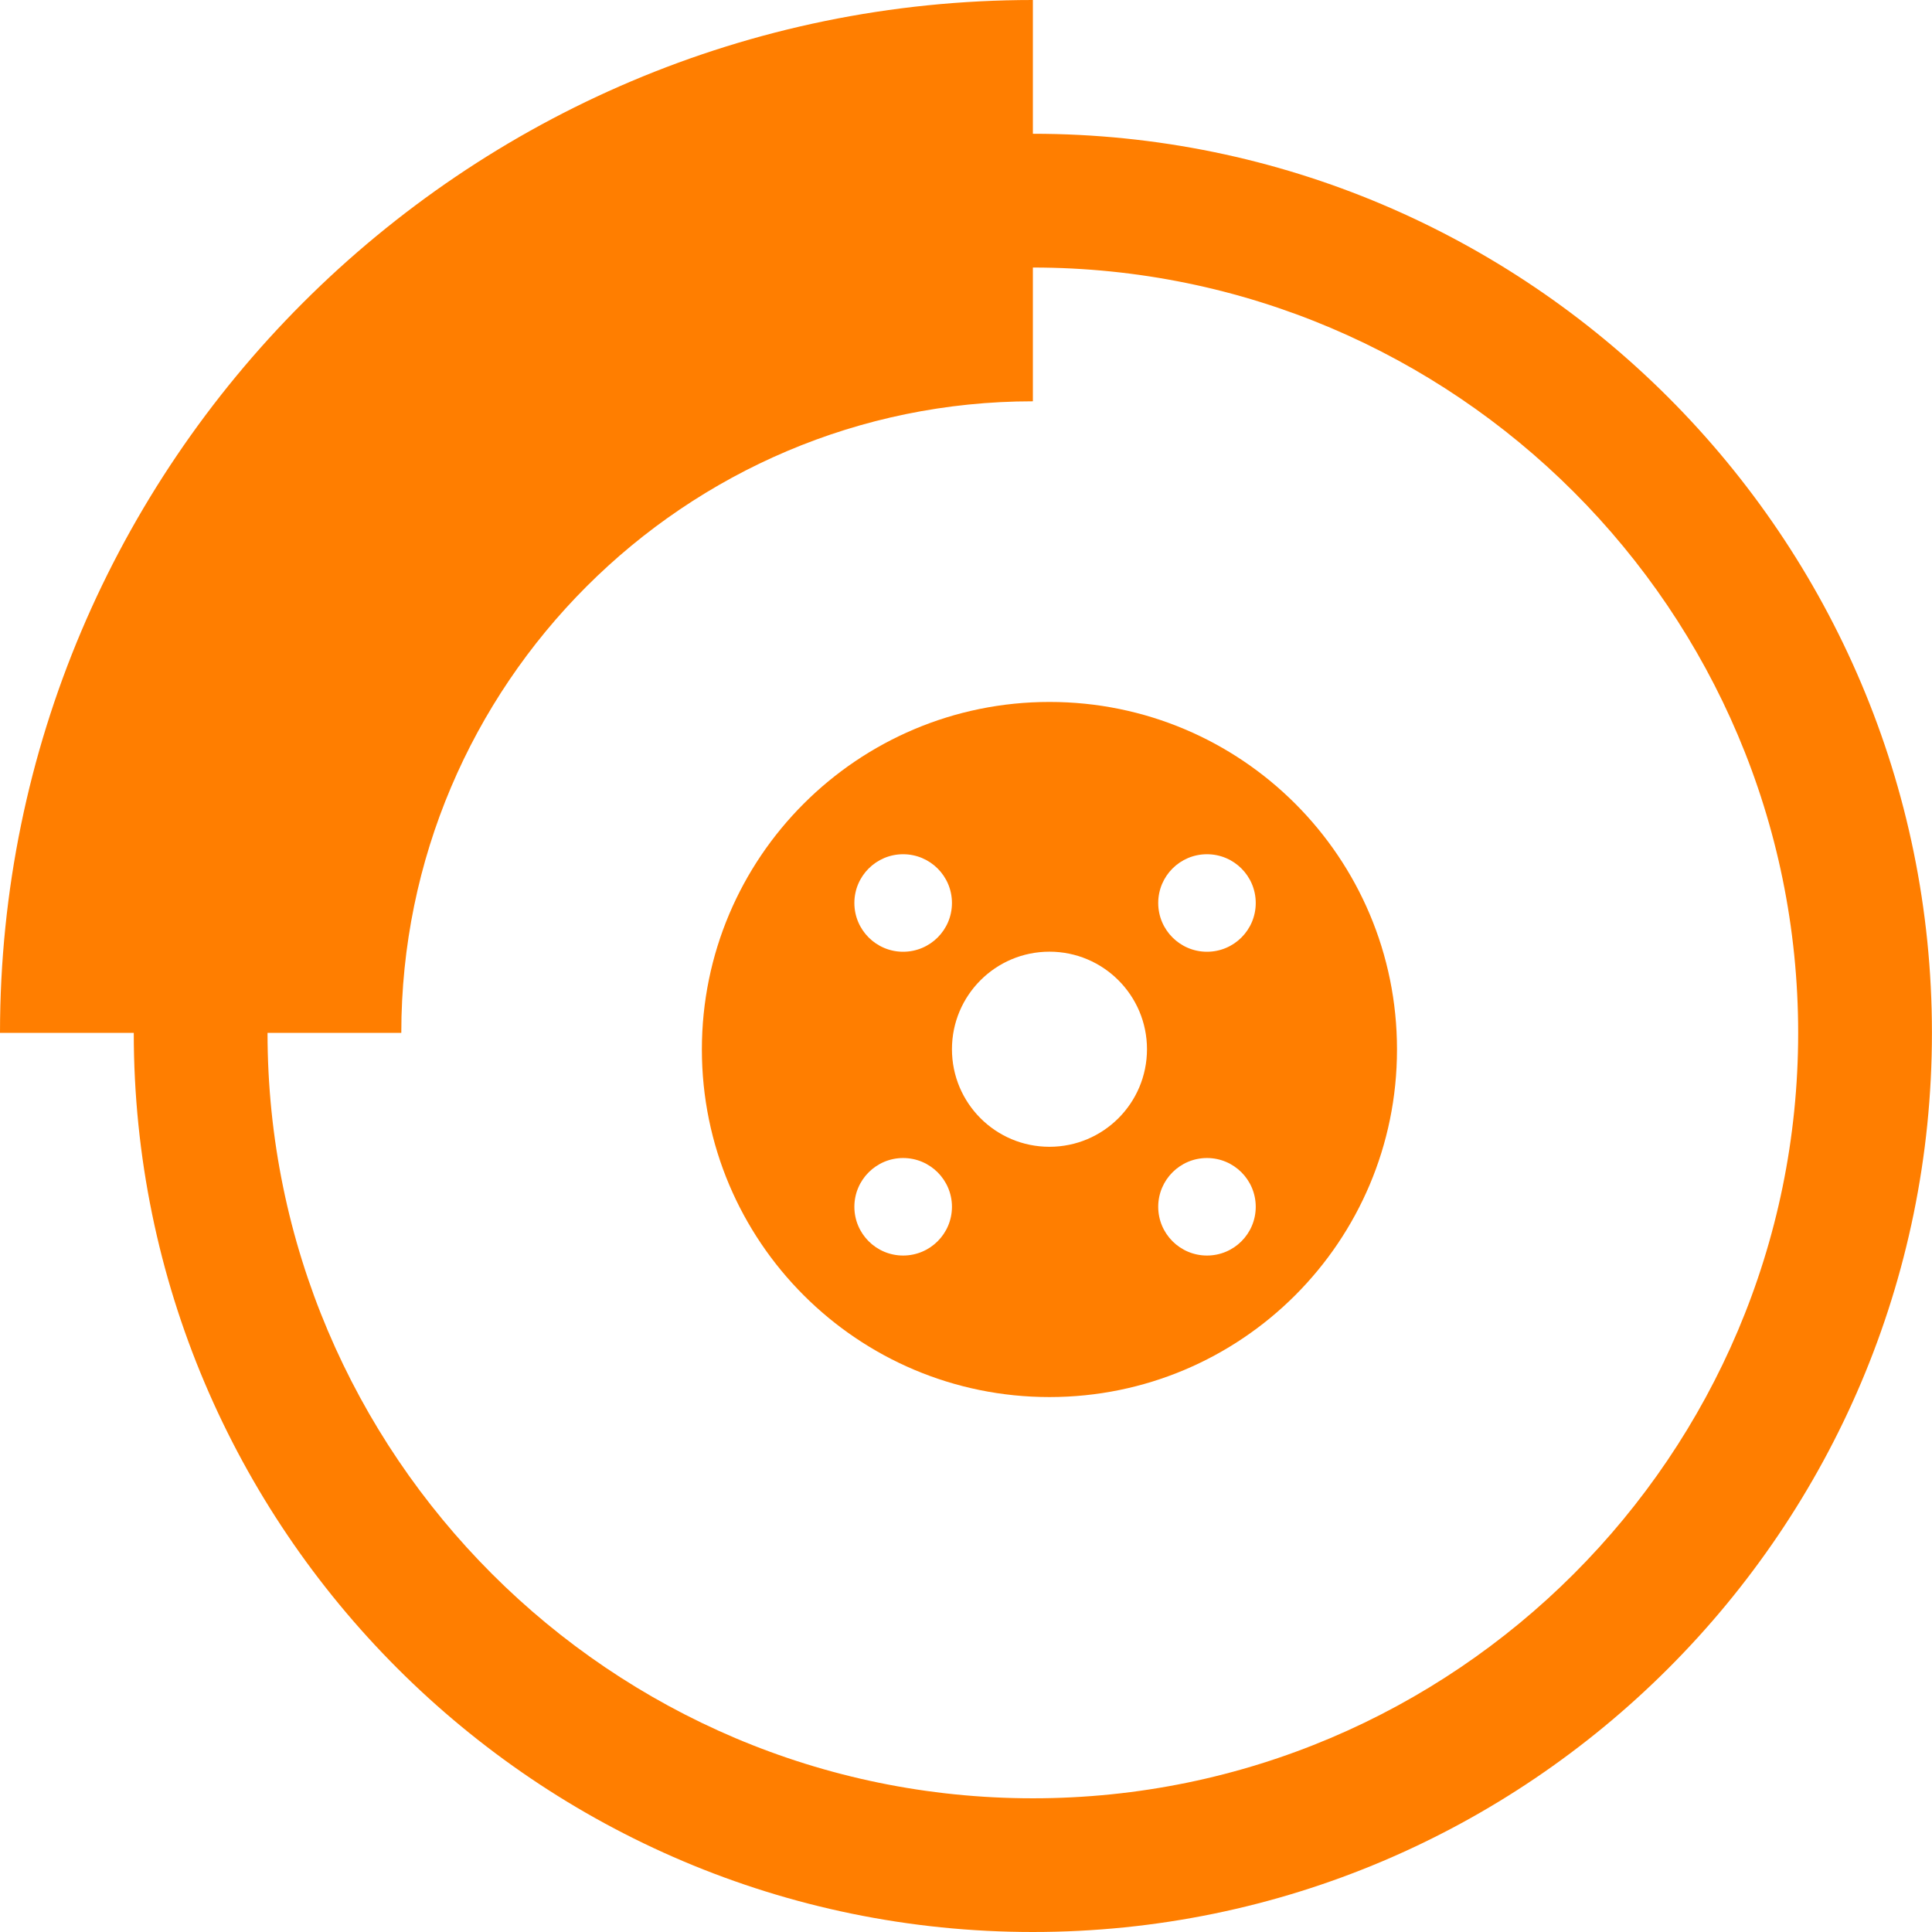
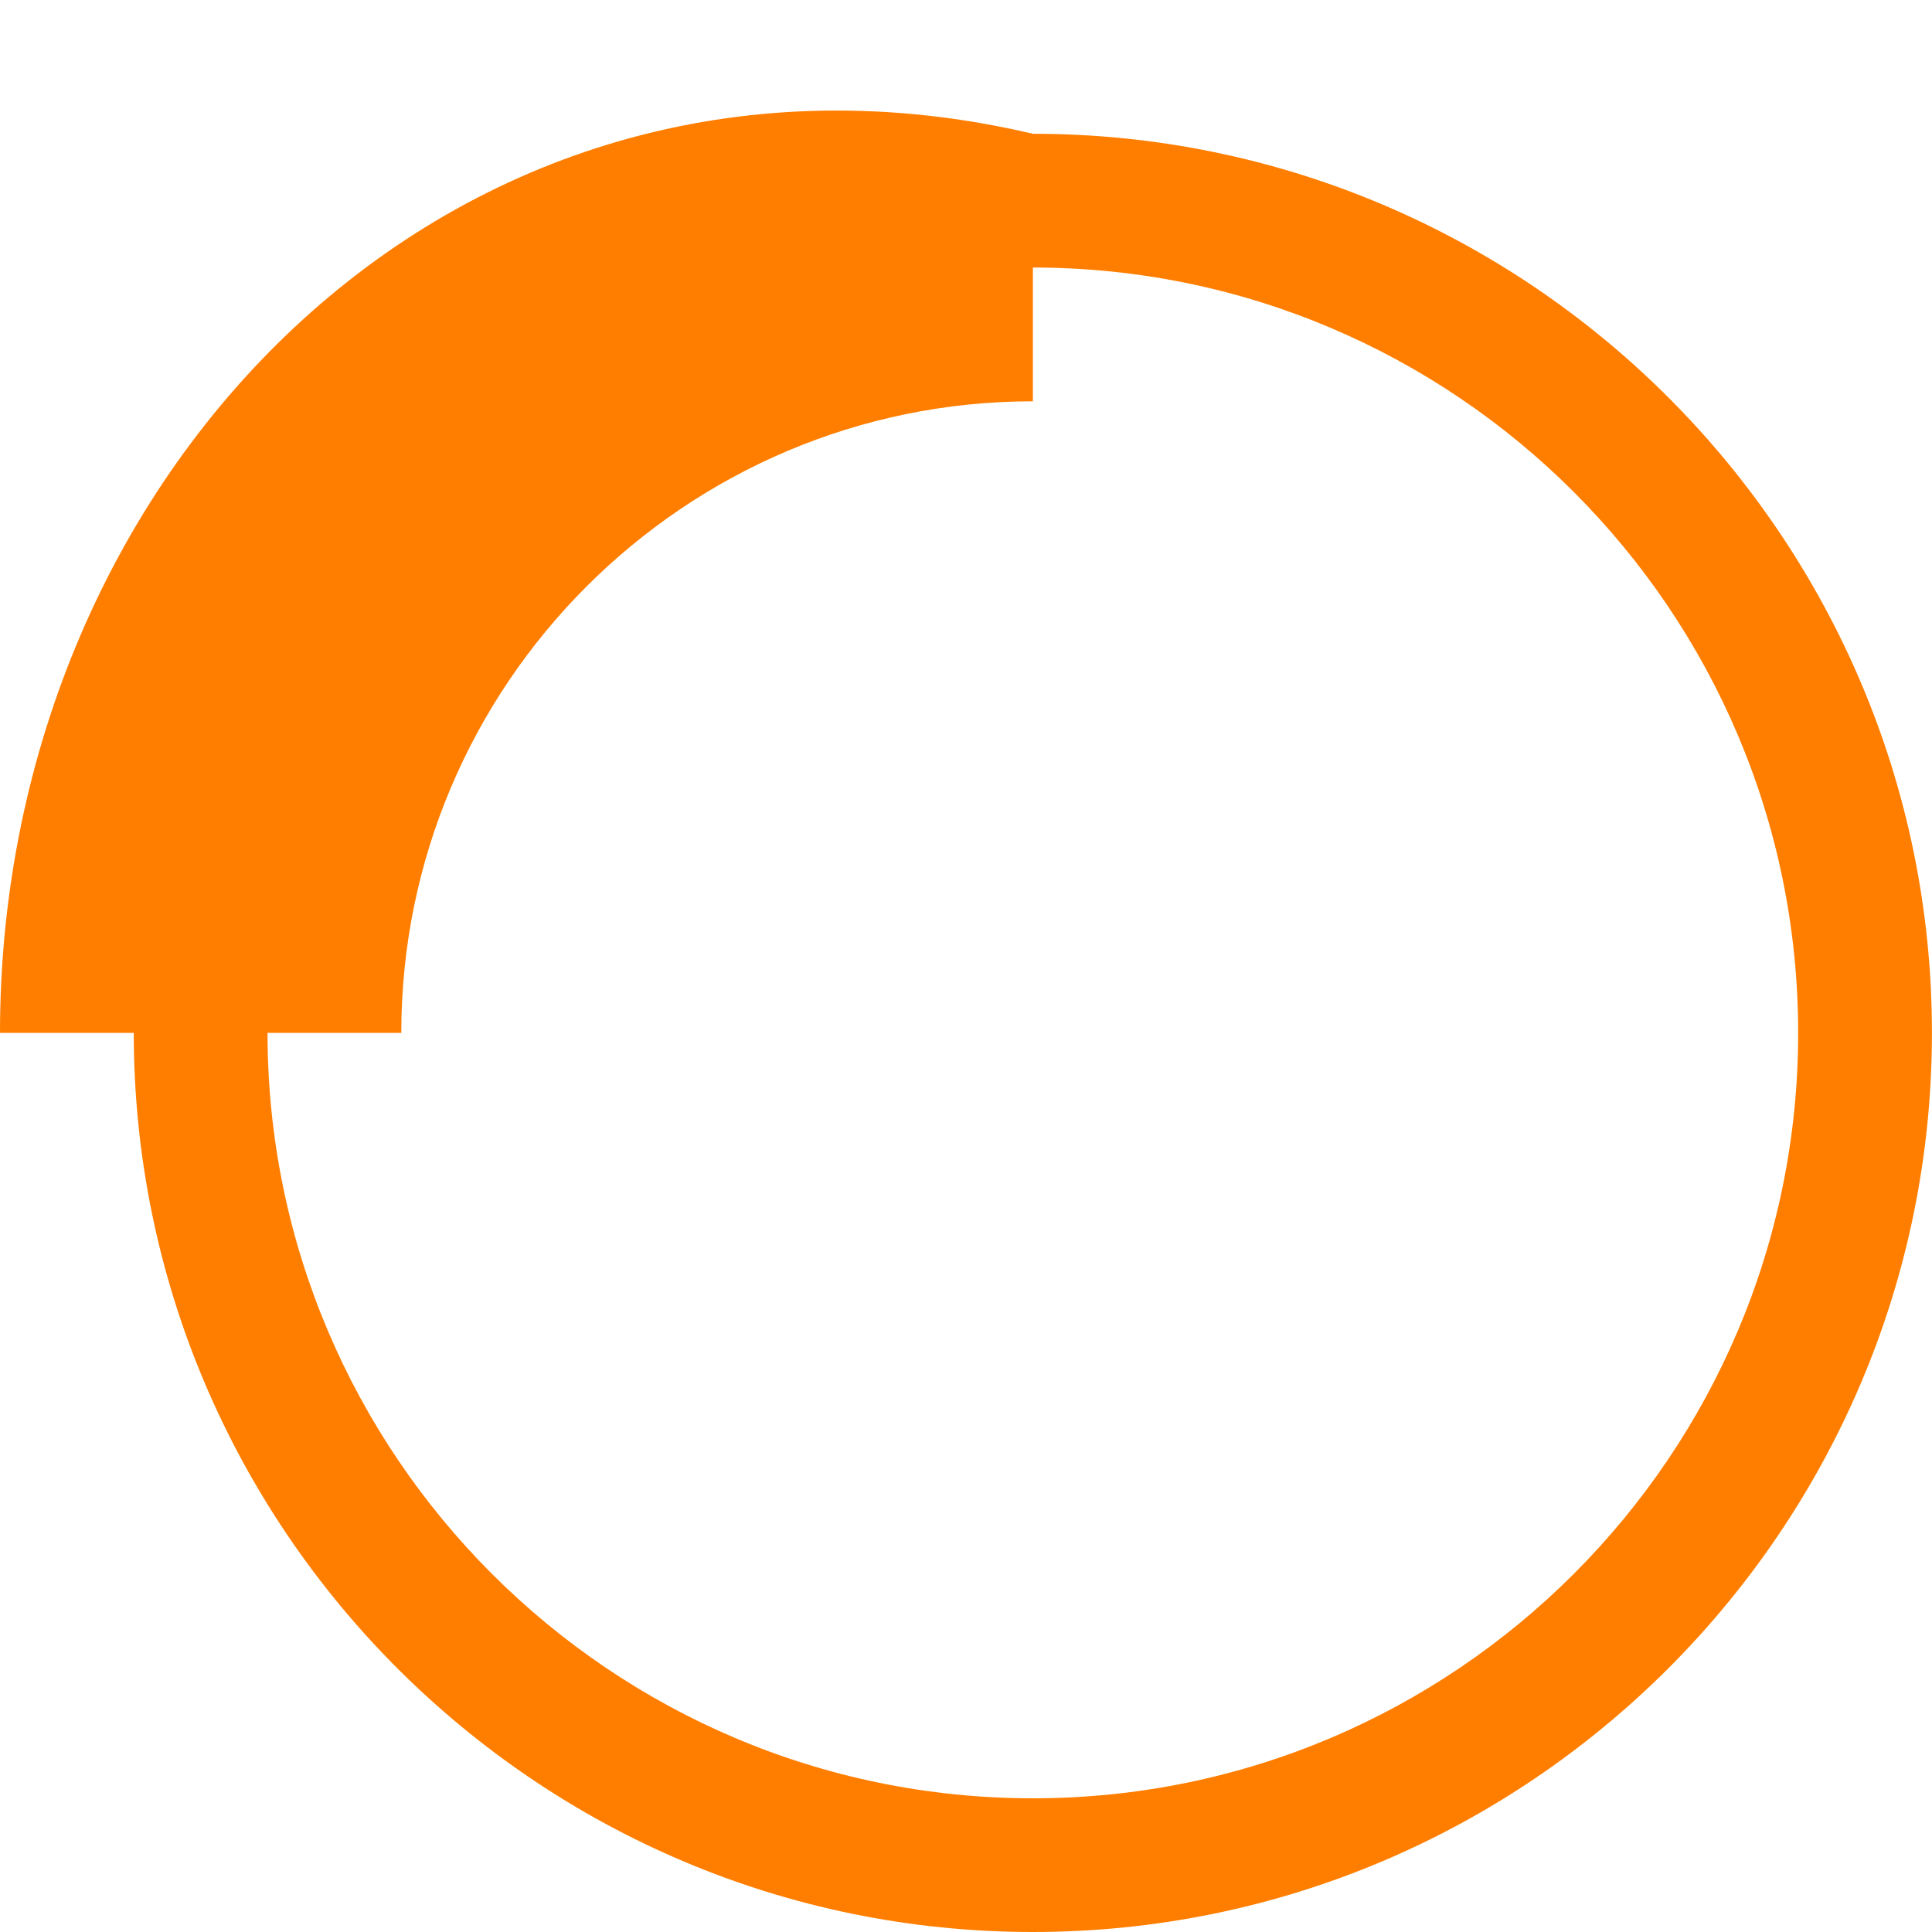
<svg xmlns="http://www.w3.org/2000/svg" xmlns:xlink="http://www.w3.org/1999/xlink" version="1.1" id="Layer_1" x="0px" y="0px" width="28.886px" height="28.887px" viewBox="0 0 28.886 28.887" style="enable-background:new 0 0 28.886 28.887;" xml:space="preserve">
  <style type="text/css">

	.st0{clip-path:url(#SVGID_2_);fill:#FF7E00;}

</style>
  <g>
    <defs>
      <rect id="SVGID_1_" y="0" width="28.886" height="28.887" />
    </defs>
    <clipPath id="SVGID_2_">
      <use xlink:href="#SVGID_1_" style="overflow:visible;" />
    </clipPath>
-     <path class="st0" d="M15.443,2V0C6.927,0,0,6.928,0,15.443h2c0,7.413,6.03,13.443,13.443,13.443c7.412,0,13.442-6.03,13.442-13.443   C28.886,8.031,22.855,2,15.443,2 M15.443,26.887C9.133,26.887,4,21.753,4,15.443h2C6,10.237,10.236,6,15.443,6V4   c6.31,0,11.442,5.134,11.442,11.444S21.753,26.887,15.443,26.887" />
-     <path class="st0" d="M15.691,10.495c-2.87,0-5.197,2.326-5.197,5.196c0,2.87,2.327,5.197,5.197,5.197s5.196-2.327,5.196-5.197   C20.888,12.821,18.562,10.495,15.691,10.495 M13.503,12.772c0.403,0,0.73,0.326,0.73,0.729c0,0.403-0.327,0.729-0.73,0.729   c-0.402,0-0.729-0.326-0.729-0.729C12.774,13.098,13.101,12.772,13.503,12.772 M13.503,18.772c-0.402,0-0.729-0.326-0.729-0.729   c0-0.402,0.327-0.729,0.729-0.729c0.403,0,0.73,0.327,0.73,0.729C14.233,18.446,13.906,18.772,13.503,18.772 M15.691,17.146   c-0.806,0-1.458-0.652-1.458-1.459c0-0.805,0.652-1.458,1.458-1.458c0.805,0,1.458,0.653,1.458,1.458   C17.149,16.494,16.496,17.146,15.691,17.146 M18.046,18.772c-0.402,0-0.729-0.326-0.729-0.729c0-0.402,0.326-0.729,0.729-0.729   c0.403,0,0.729,0.327,0.729,0.729C18.775,18.446,18.449,18.772,18.046,18.772 M18.046,14.23c-0.402,0-0.729-0.326-0.729-0.729   c0-0.403,0.326-0.729,0.729-0.729c0.403,0,0.729,0.326,0.729,0.729C18.775,13.904,18.449,14.23,18.046,14.23" />
+     <path class="st0" d="M15.443,2C6.927,0,0,6.928,0,15.443h2c0,7.413,6.03,13.443,13.443,13.443c7.412,0,13.442-6.03,13.442-13.443   C28.886,8.031,22.855,2,15.443,2 M15.443,26.887C9.133,26.887,4,21.753,4,15.443h2C6,10.237,10.236,6,15.443,6V4   c6.31,0,11.442,5.134,11.442,11.444S21.753,26.887,15.443,26.887" />
  </g>
</svg>